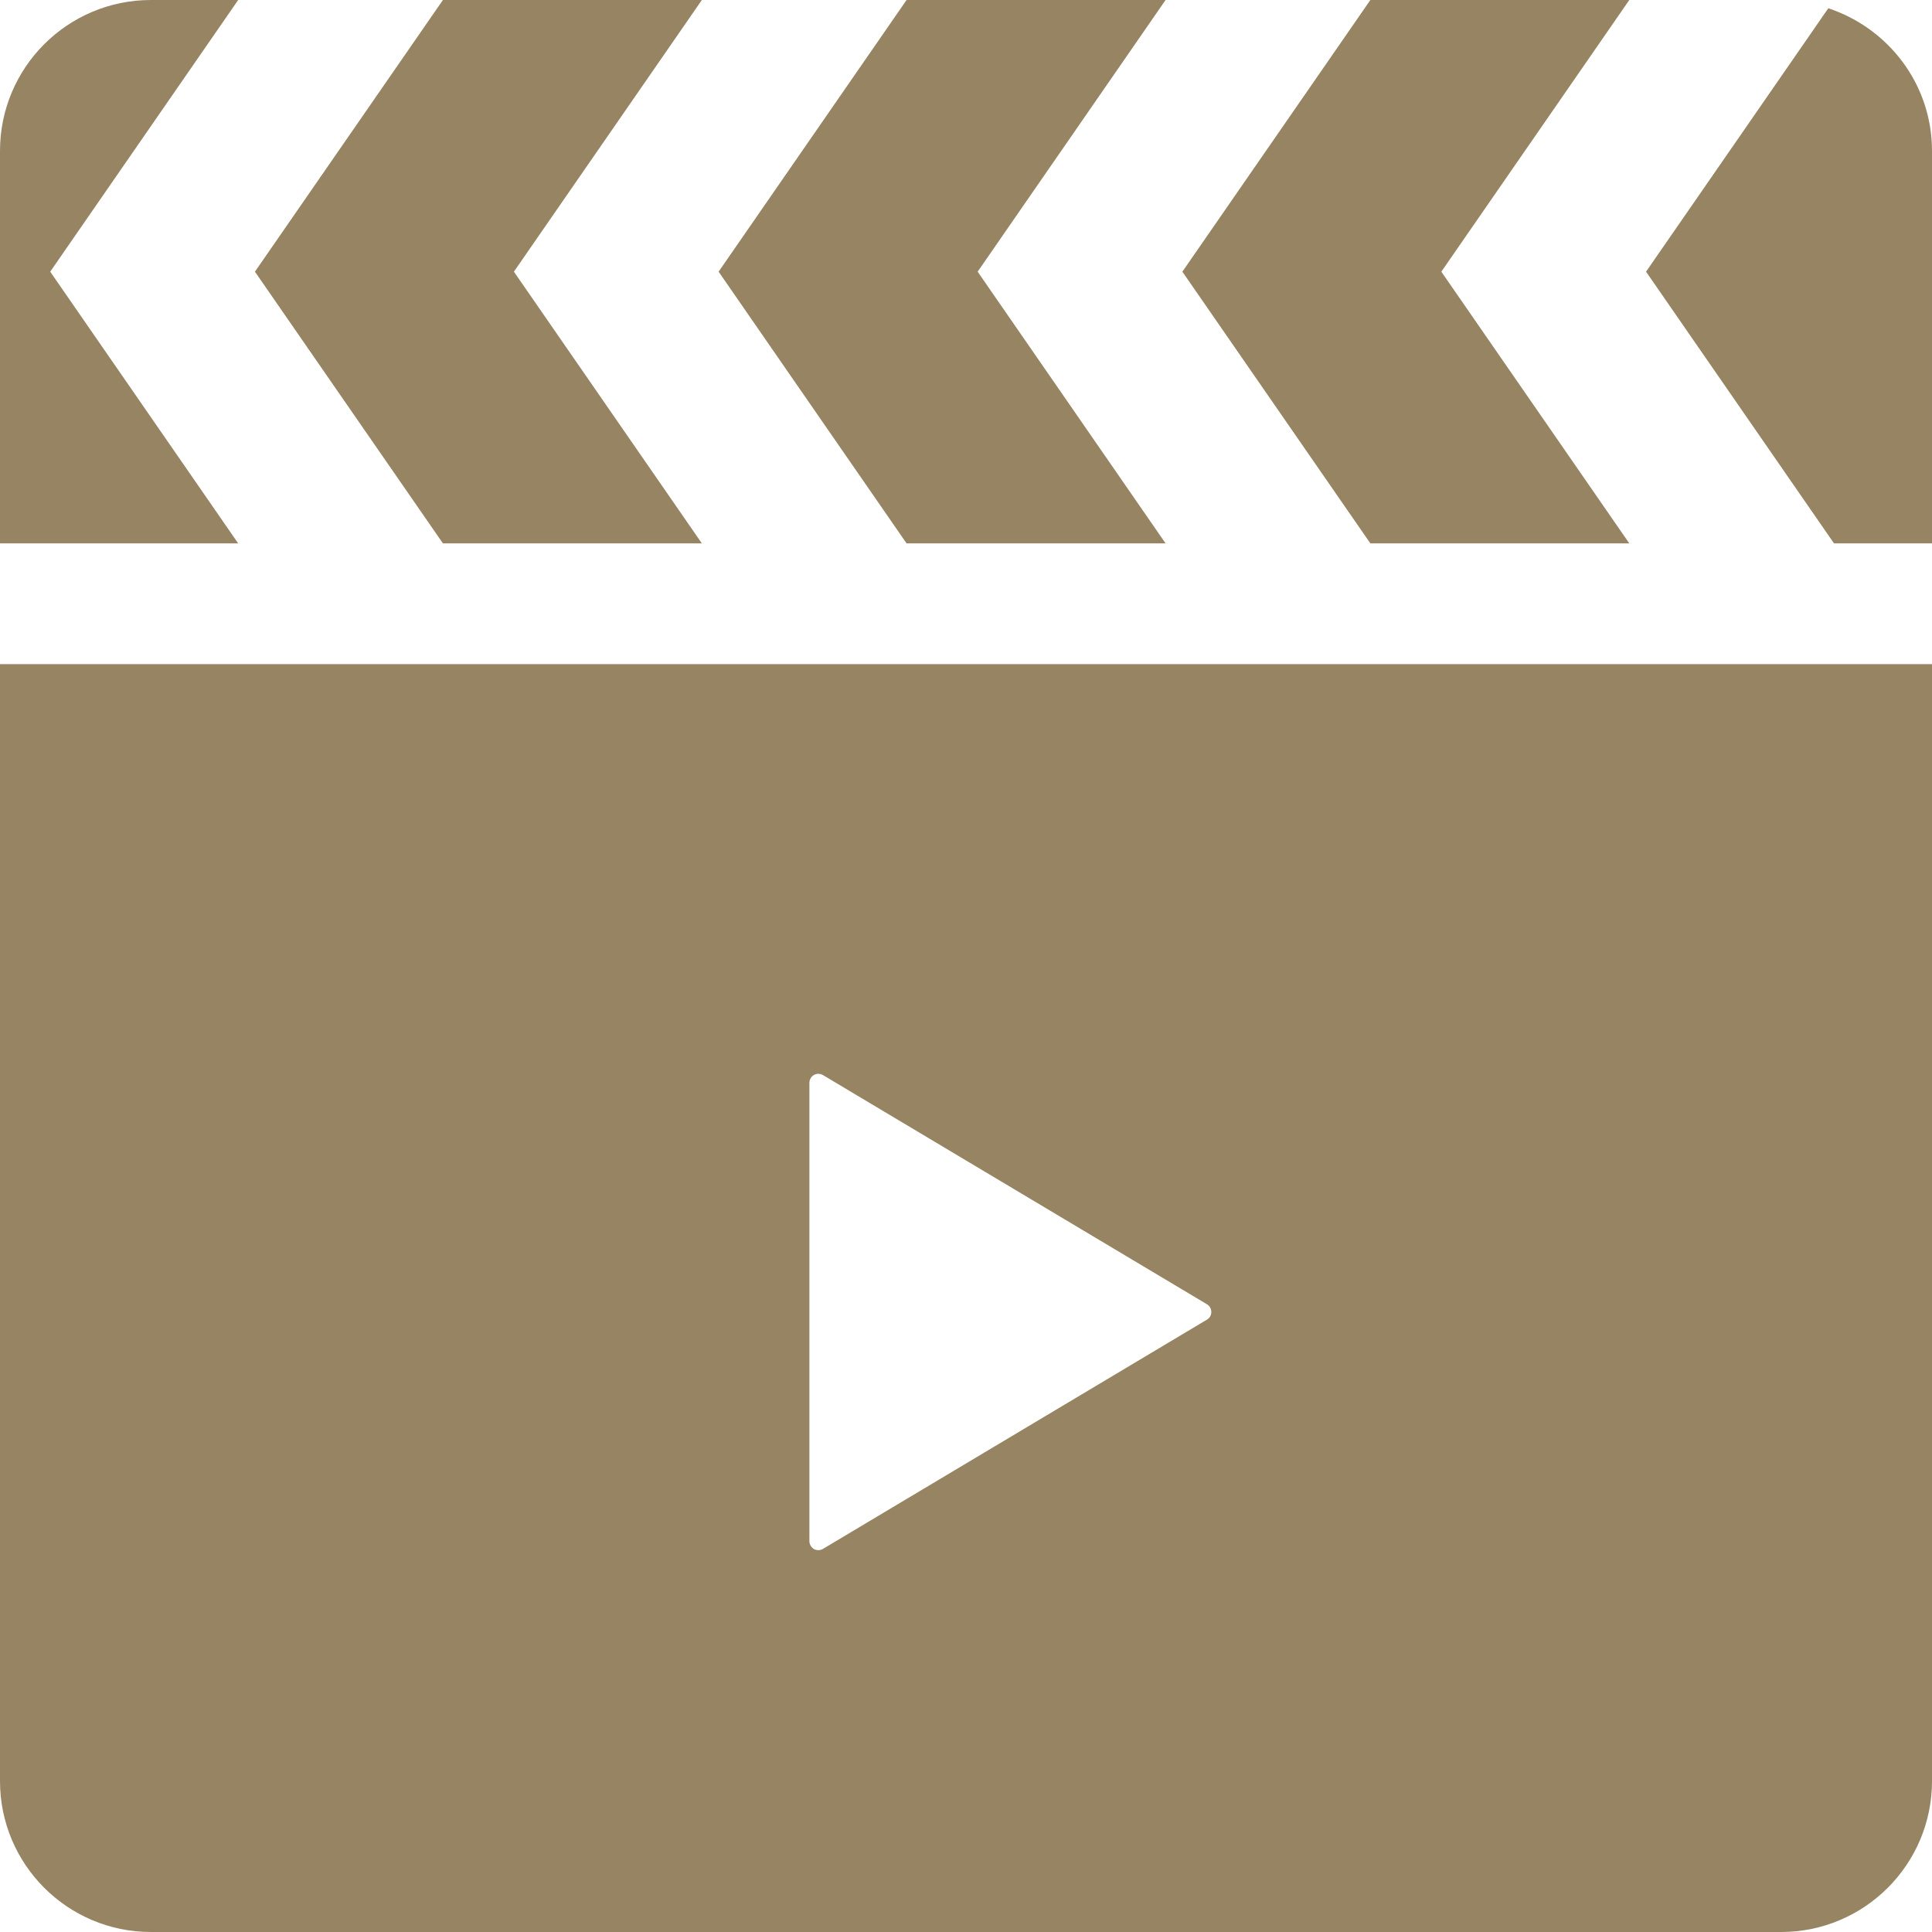
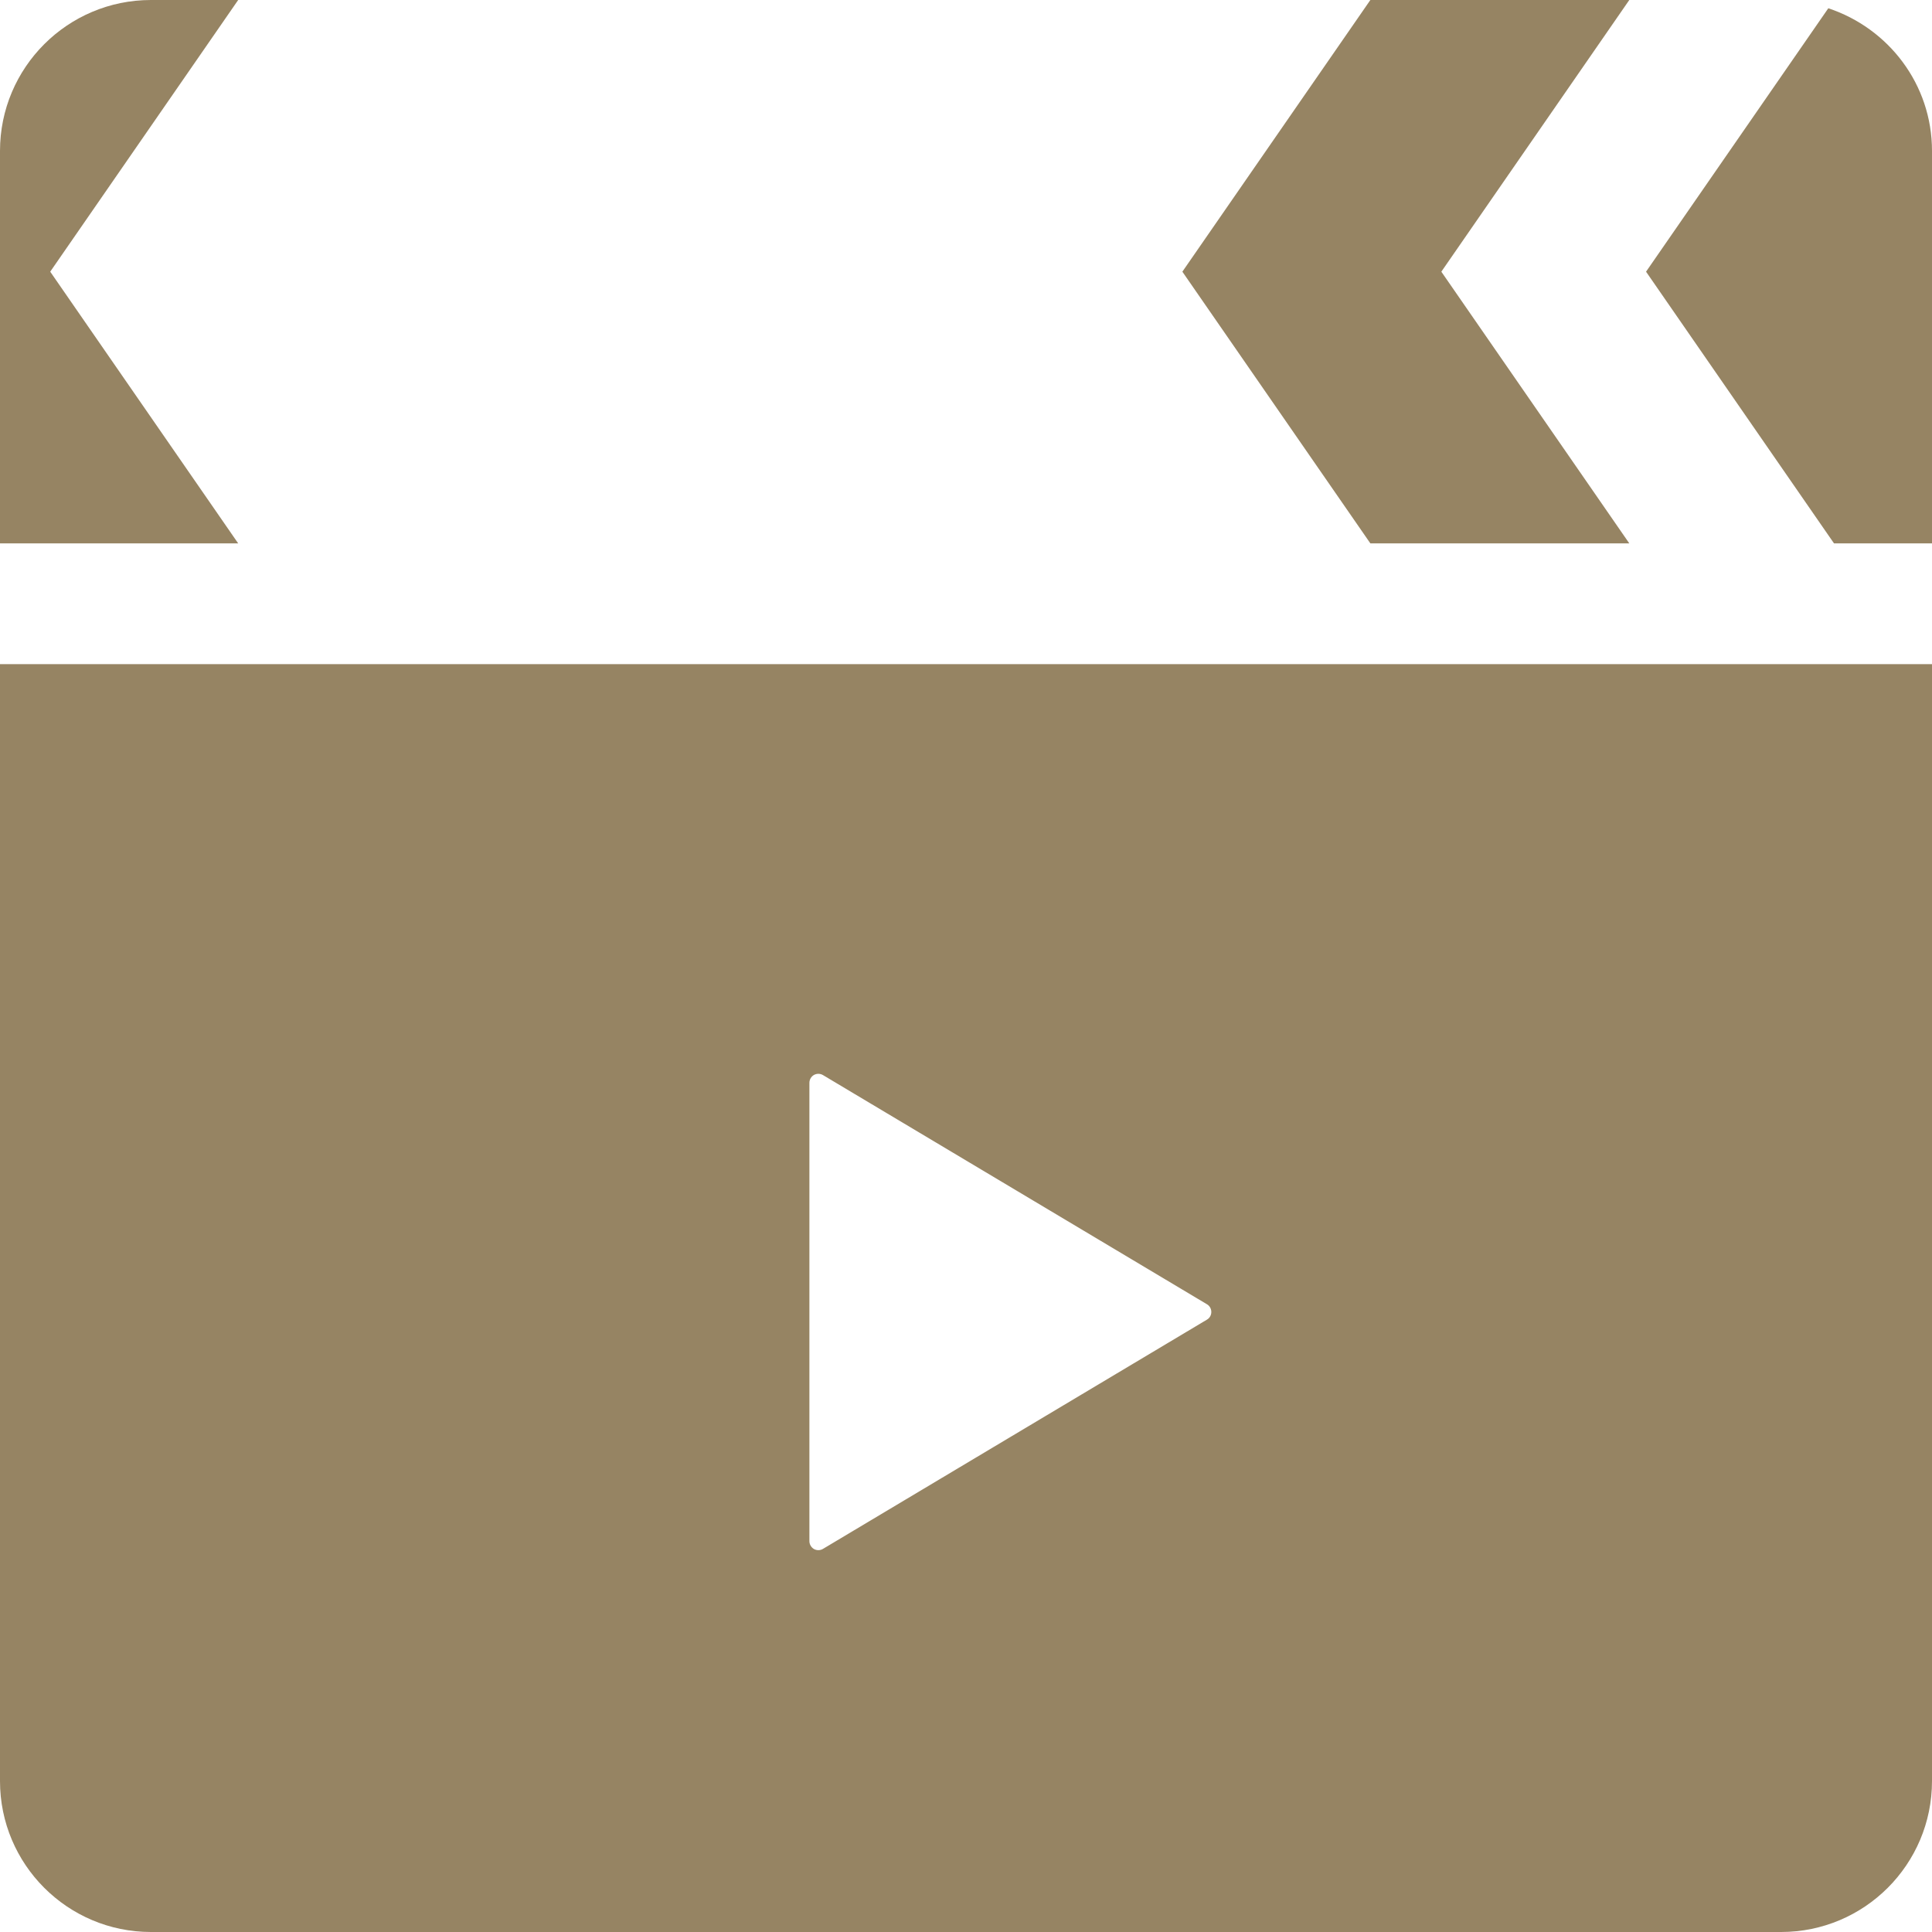
<svg xmlns="http://www.w3.org/2000/svg" id="_x32_" version="1.1" viewBox="0 0 512 512">
  <defs>
    <style>
      .st0 {
        fill: #968463;
      }
    </style>
  </defs>
-   <polygon class="st0" points="186 144 136.19 72 186 0 117.38 0 67.56 72 117.38 144 186 144" />
-   <polygon class="st0" points="308.89 144 259.09 72 308.89 0 240.25 0 190.44 72 240.25 144 308.89 144" />
  <path class="st0" d="M13.31,72L63.12,0h-23.12C17.91,0,0,17.91,0,40v104h63.12L13.31,72Z" />
  <path class="st0" d="M484.52,2.19l-48.3,69.81,49.81,72h25.97V40c0-17.69-11.56-32.53-27.48-37.81Z" />
  <polygon class="st0" points="431.78 144 381.97 72 431.78 0 363.16 0 313.34 72 363.16 144 431.78 144" />
  <path class="st0" d="M0,472c0,22.09,17.91,40,40,40h432c22.09,0,40-17.91,40-40V176H0v296ZM214.5,347.69v-60.72c0-.88.47-1.67,1.19-2.09.75-.42,1.67-.41,2.41.03l101.75,60.73c.72.42,1.16,1.2,1.16,2.05s-.44,1.62-1.16,2.03l-101.75,60.75c-.73.44-1.66.45-2.41.03-.72-.44-1.19-1.22-1.19-2.09v-60.72h0Z" />
</svg>